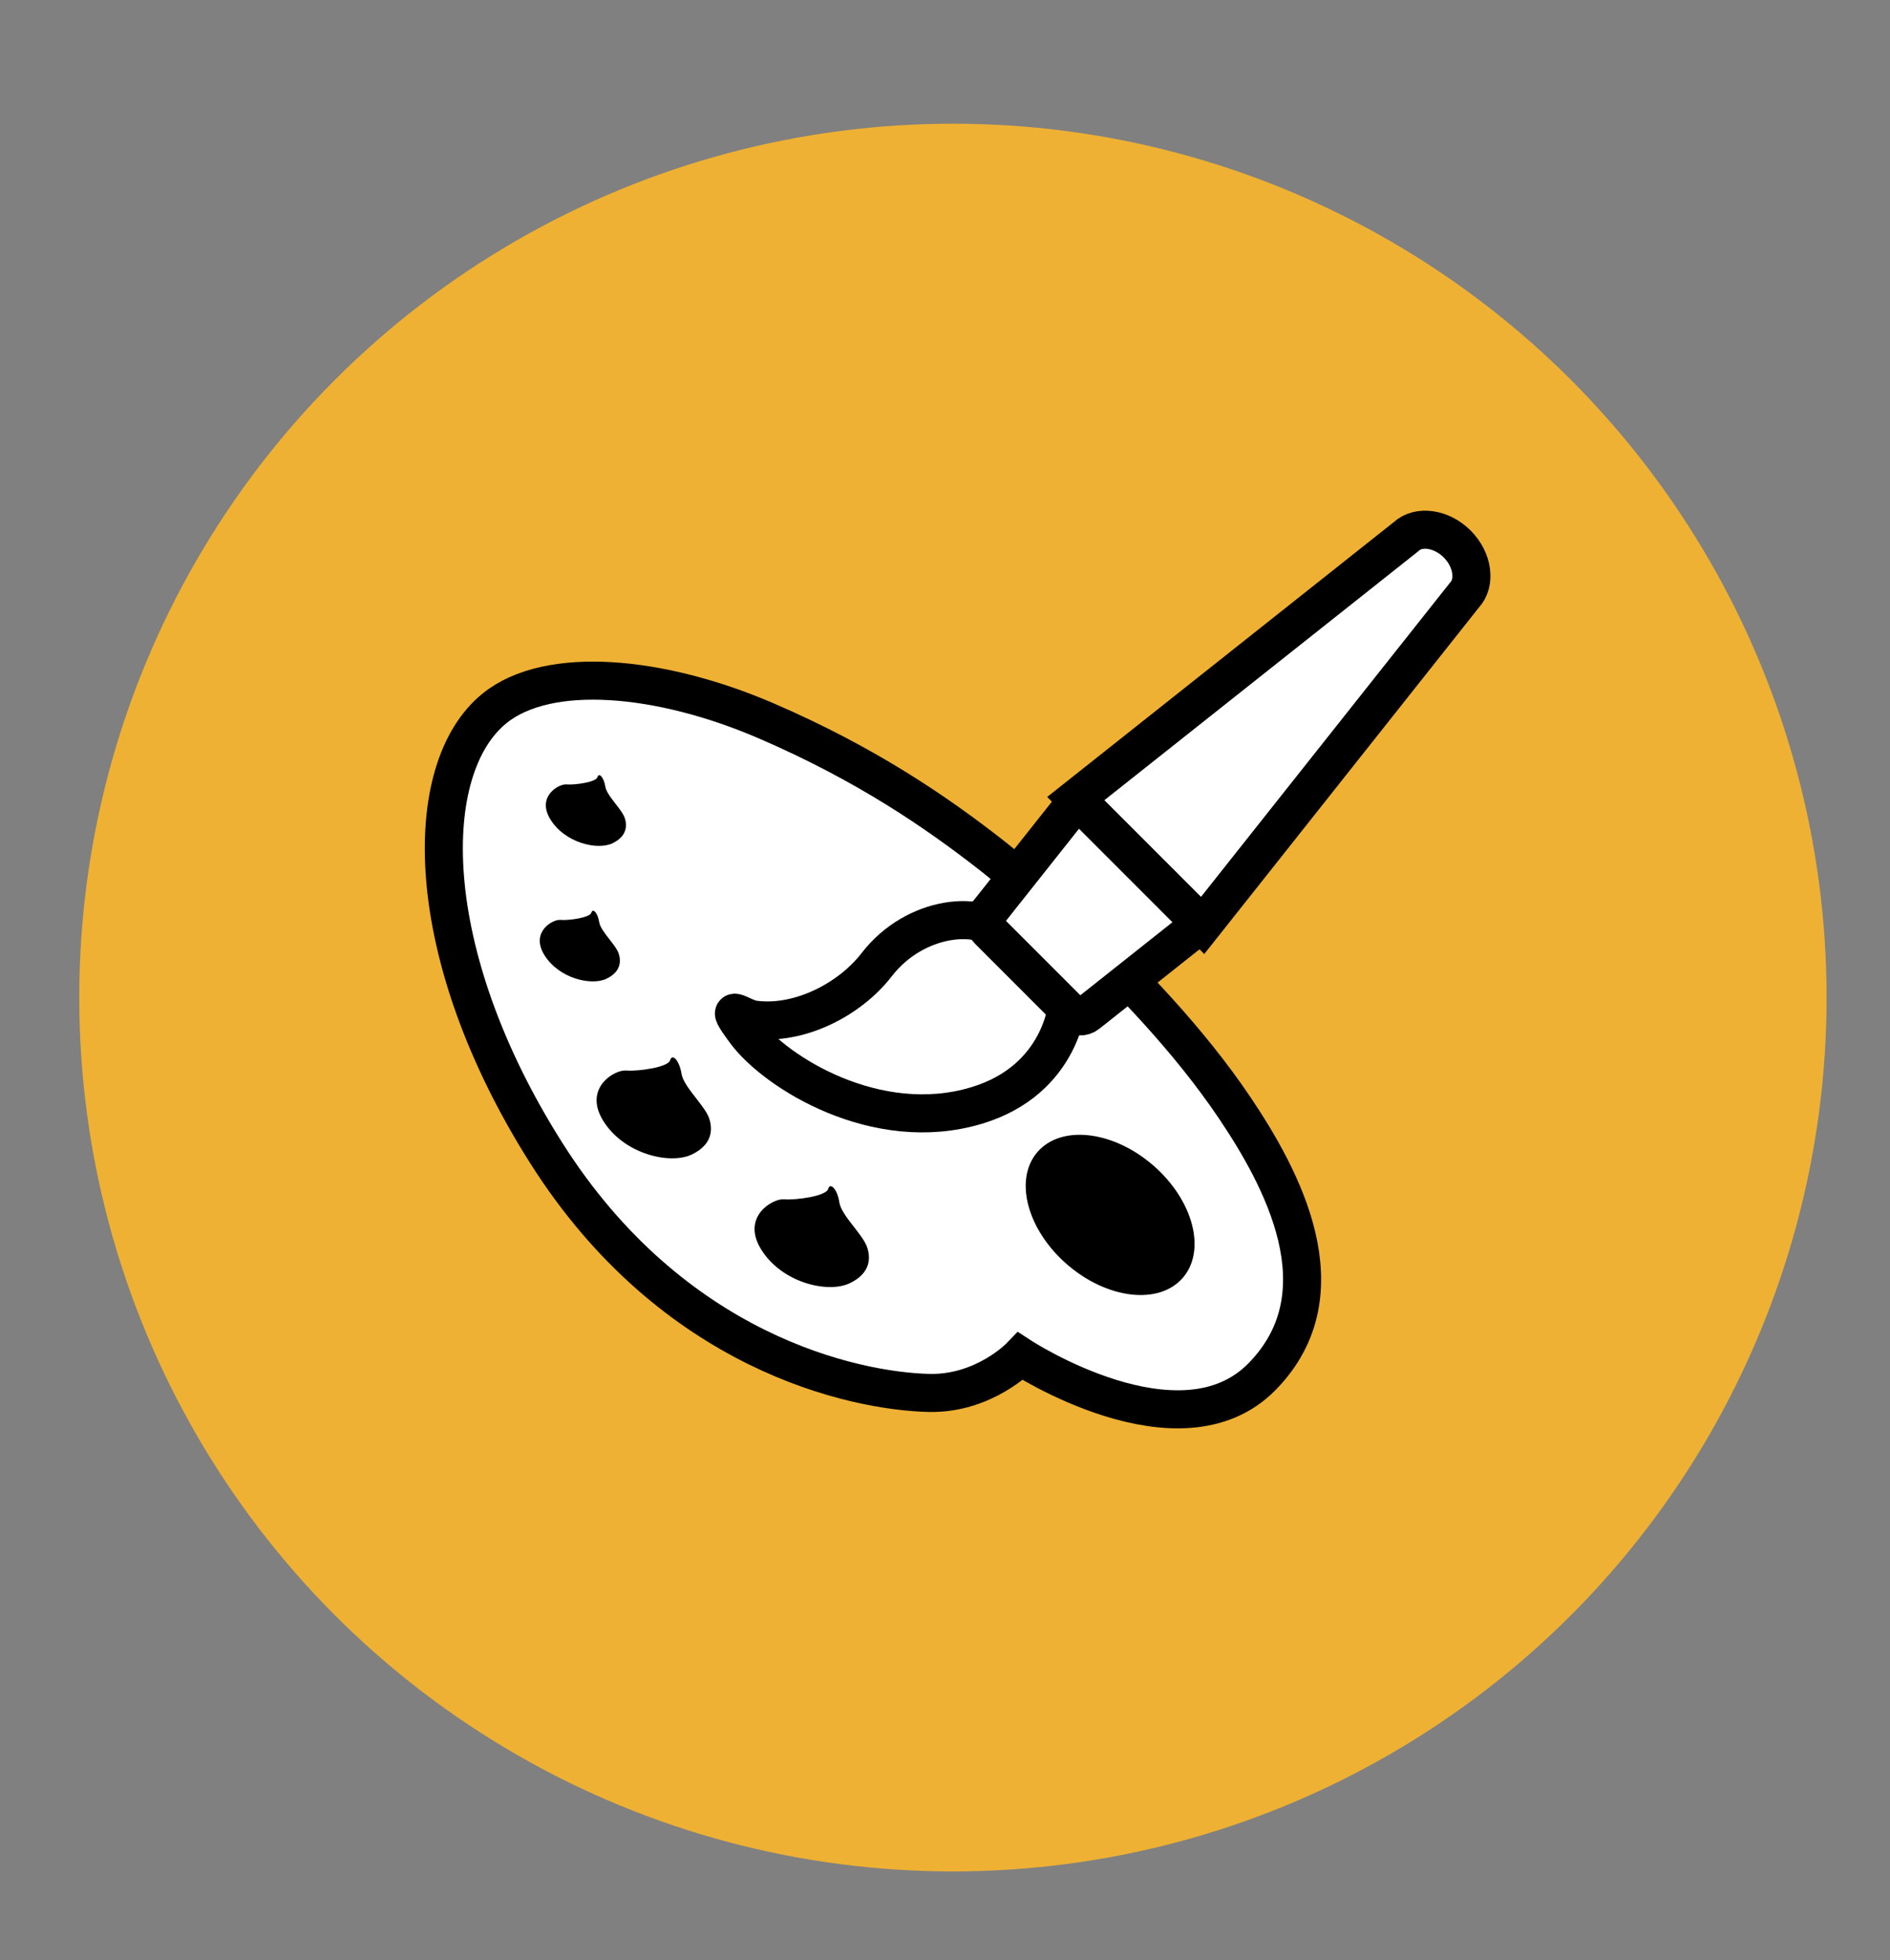
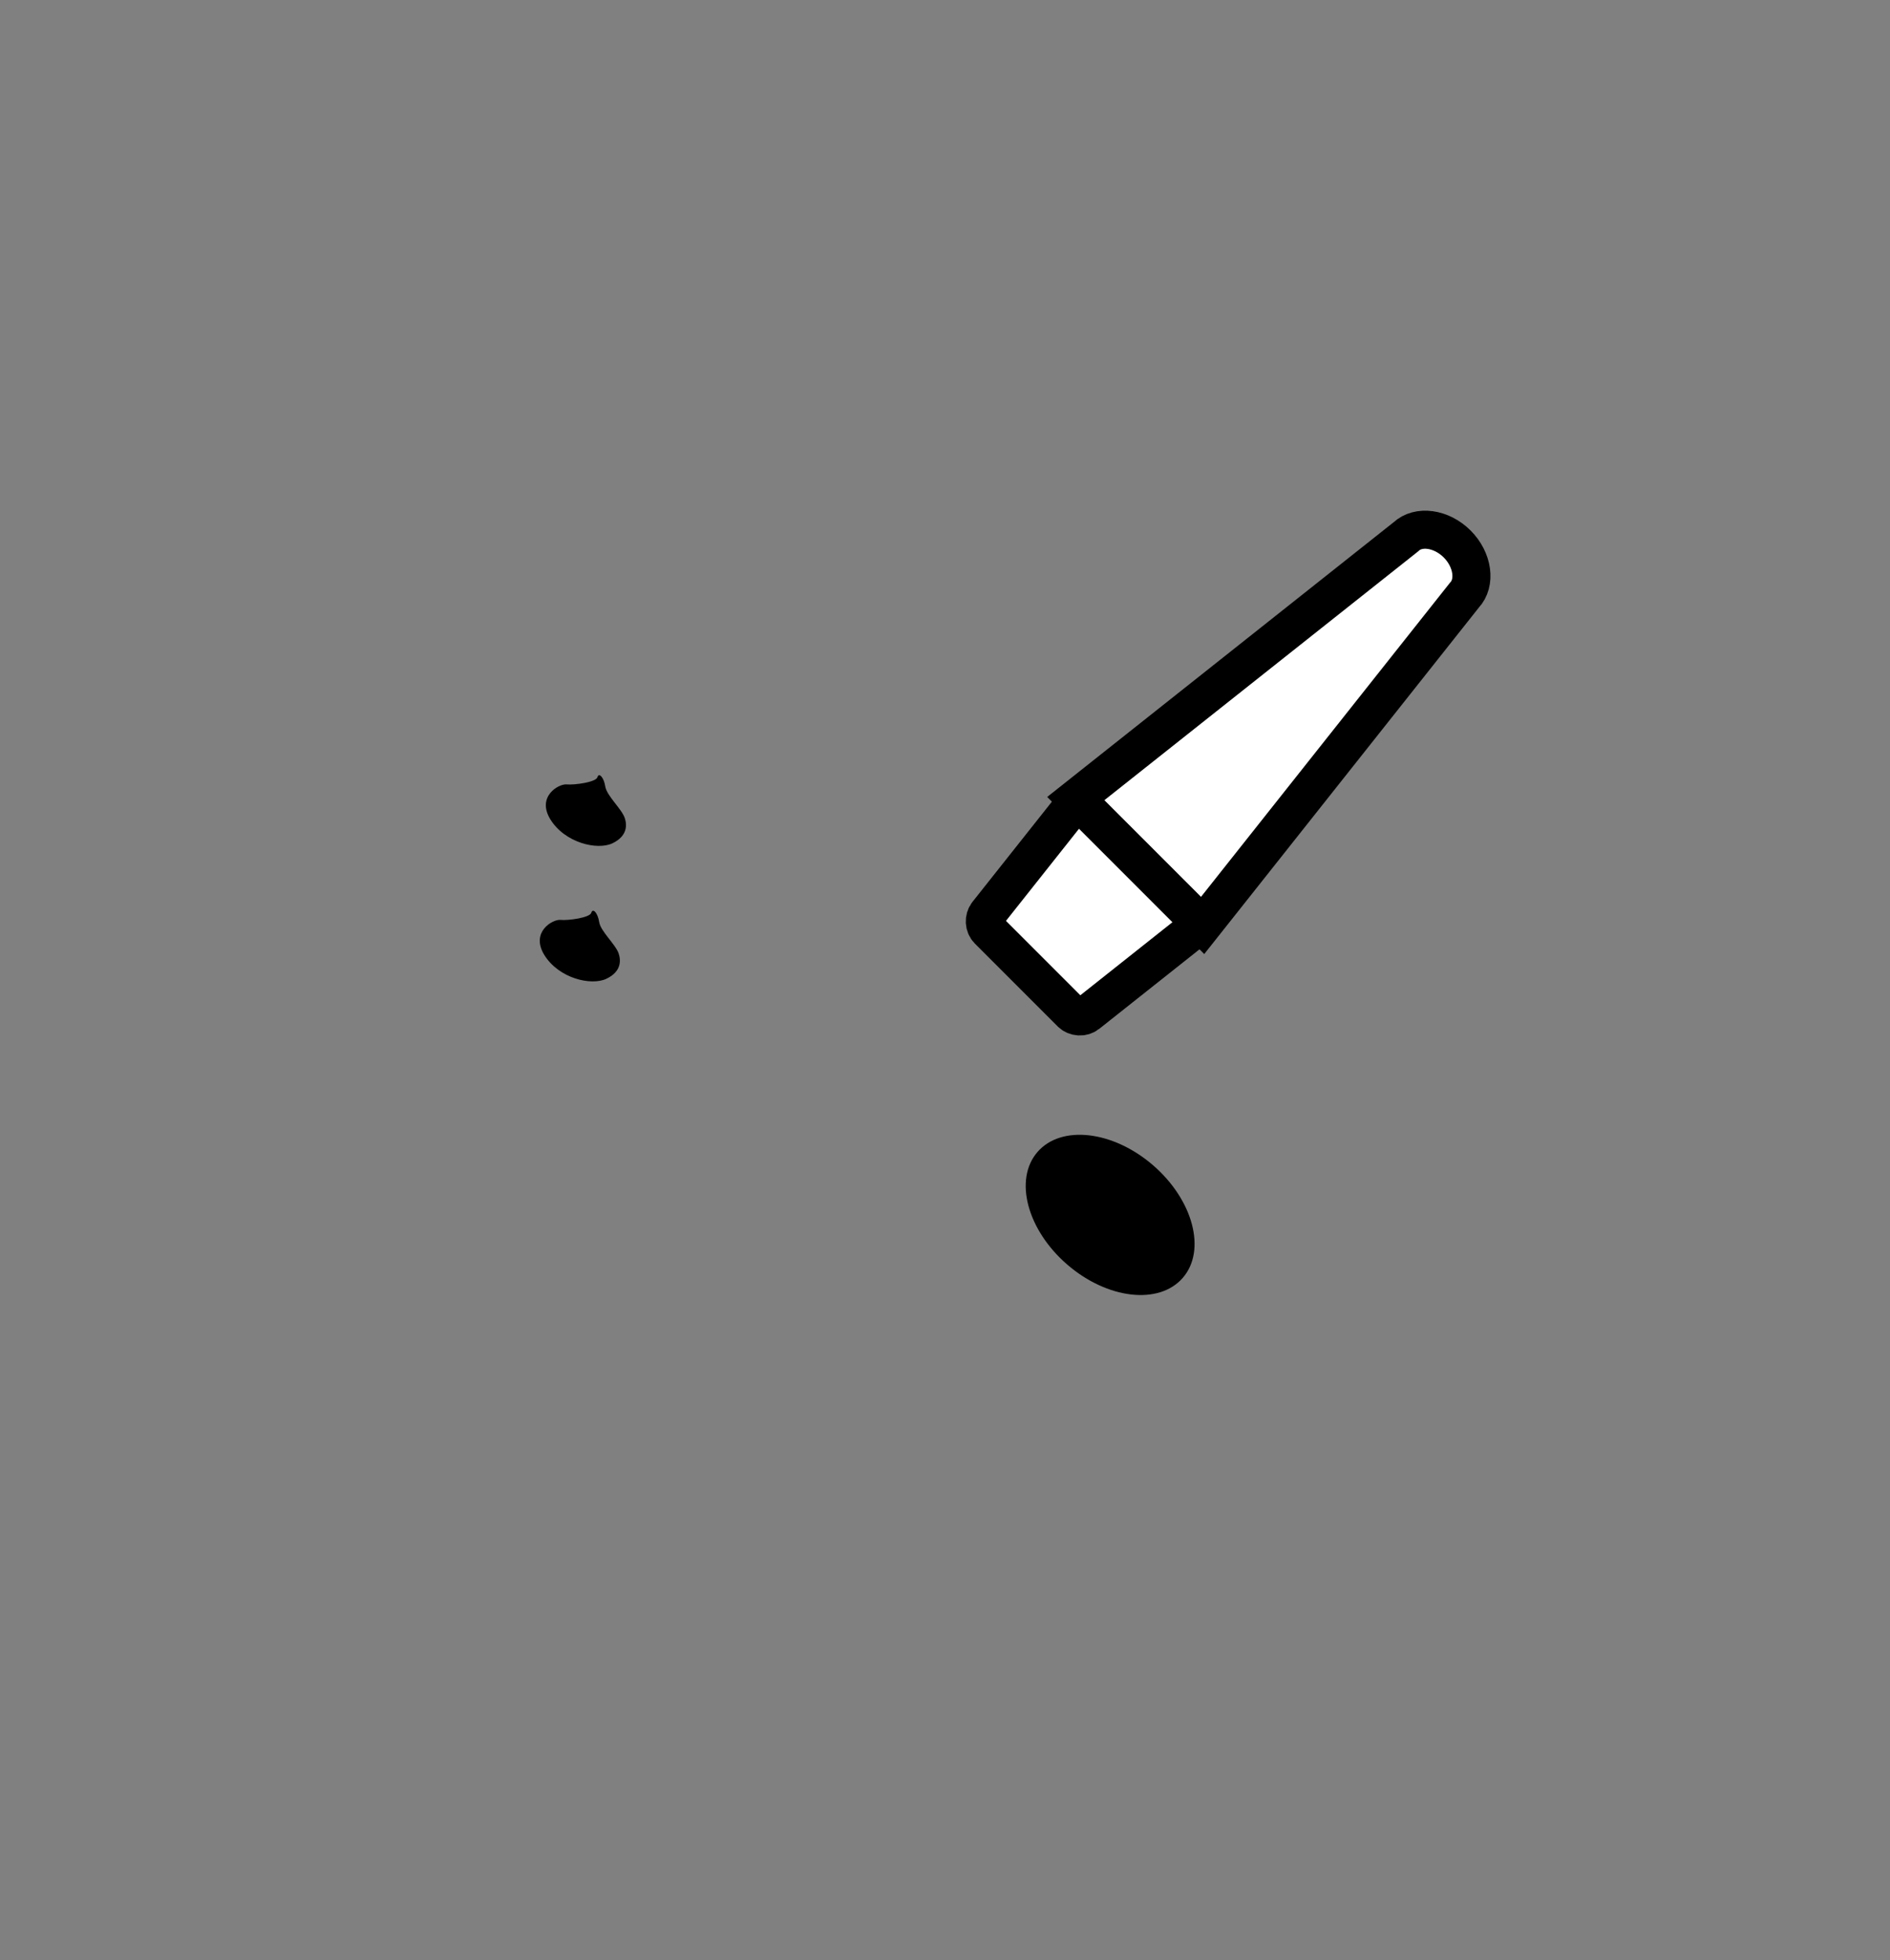
<svg xmlns="http://www.w3.org/2000/svg" version="1.1" id="圖層_1" x="0px" y="0px" width="99.333px" height="103px" viewBox="0 0 99.333 103" style="enable-background:new 0 0 99.333 103;" xml:space="preserve">
  <rect x="0" y="0" width="99.333" height="103" fill="#808080" stroke="none" />
-   <circle style="fill:#EFB133;" cx="50.083" cy="52.417" r="45.917" />
  <g>
-     <path style="fill:#FFFFFF;stroke:#000000;stroke-width:2;stroke-miterlimit:10;" d="M26.017,37.2   c2.816-2.247,8.659-1.73,14.245,0.674c5.292,2.279,8.992,4.842,11.765,7c0,0,8.146,6.313,12.868,13.341   c2.429,3.611,5.777,9.684,1.442,14.112c-4.325,4.428-12.704-1.06-12.704-1.06s-1.901,1.991-4.811,1.925   c-3.941-0.097-13.473-2.117-20.112-12.607C22.067,50.096,22.067,40.353,26.017,37.2z" />
-   </g>
+     </g>
  <g>
    <g>
      <g>
        <g>
          <g>
            <ellipse transform="matrix(-0.654 0.756 -0.756 -0.654 144.763 61.518)" cx="58.314" cy="63.862" rx="3.45" ry="5.053" />
          </g>
        </g>
      </g>
    </g>
    <g>
      <g>
        <g>
          <g>
-             <path d="M45.572,65.533c0.182,0.527,0.217,1.361-0.918,1.897c-1.13,0.541-3.566-0.012-4.656-1.789       c-1.054-1.711,0.621-2.678,1.21-2.624c0.591,0.054,2.205-0.16,2.315-0.539c0.107-0.375,0.488,0,0.591,0.702       C44.225,63.881,45.34,64.846,45.572,65.533z" />
-           </g>
+             </g>
        </g>
      </g>
    </g>
    <g>
      <g>
        <g>
          <g>
-             <path d="M37.271,58.765c0.18,0.531,0.212,1.363-0.917,1.901c-1.133,0.54-3.571-0.011-4.66-1.788       c-1.049-1.716,0.619-2.682,1.211-2.628c0.597,0.054,2.211-0.163,2.315-0.539c0.11-0.376,0.485,0,0.597,0.701       C35.921,57.111,37.037,58.075,37.271,58.765z" />
-           </g>
+             </g>
        </g>
      </g>
    </g>
    <g>
      <g>
        <g>
          <g>
            <path d="M32.513,50.096c0.126,0.372,0.148,0.959-0.644,1.334c-0.792,0.376-2.498-0.011-3.264-1.256       c-0.732-1.199,0.436-1.876,0.852-1.838c0.415,0.04,1.544-0.114,1.621-0.376c0.076-0.265,0.339,0,0.414,0.492       C31.568,48.939,32.349,49.619,32.513,50.096z" />
          </g>
        </g>
      </g>
    </g>
    <g>
      <g>
        <g>
          <g>
            <path d="M32.833,42.977c0.126,0.37,0.148,0.952-0.644,1.334c-0.791,0.375-2.496-0.014-3.264-1.258       c-0.735-1.199,0.437-1.875,0.853-1.836c0.414,0.038,1.544-0.116,1.62-0.377c0.076-0.268,0.338,0,0.414,0.487       C31.89,41.818,32.668,42.496,32.833,42.977z" />
          </g>
        </g>
      </g>
    </g>
  </g>
  <g>
-     <path style="fill:#FFFFFF;stroke:#000000;stroke-width:2;stroke-miterlimit:10;" d="M52.885,49.268l3.228,3.379   c0,0-0.243,4.08-4.798,5.445c-5.256,1.576-10.558-1.75-12.129-3.865c-1.284-1.729-0.263-0.746,0.453-0.651   c2.355,0.313,5.016-1.044,6.438-2.888C48.094,48.073,51.714,47.724,52.885,49.268z" />
-   </g>
+     </g>
  <g>
    <g>
      <path style="fill:#FFFFFF;stroke:#000000;stroke-width:2;stroke-miterlimit:10;" d="M63.205,48.63l13.755-17.351    c0.621-0.656,0.452-1.869-0.376-2.696c-0.827-0.827-2.042-0.996-2.696-0.375L56.538,41.963L63.205,48.63z" />
    </g>
  </g>
  <g>
    <path style="fill:#FFFFFF;stroke:#000000;stroke-width:2;stroke-miterlimit:10;" d="M57.031,42.456   c-0.225-0.225-0.57-0.205-0.768,0.044l-4.37,5.512c-0.197,0.249-0.175,0.637,0.05,0.861l4.352,4.352   c0.225,0.225,0.612,0.247,0.861,0.049l5.511-4.37c0.249-0.198,0.269-0.543,0.044-0.768L57.031,42.456z" />
  </g>
</svg>